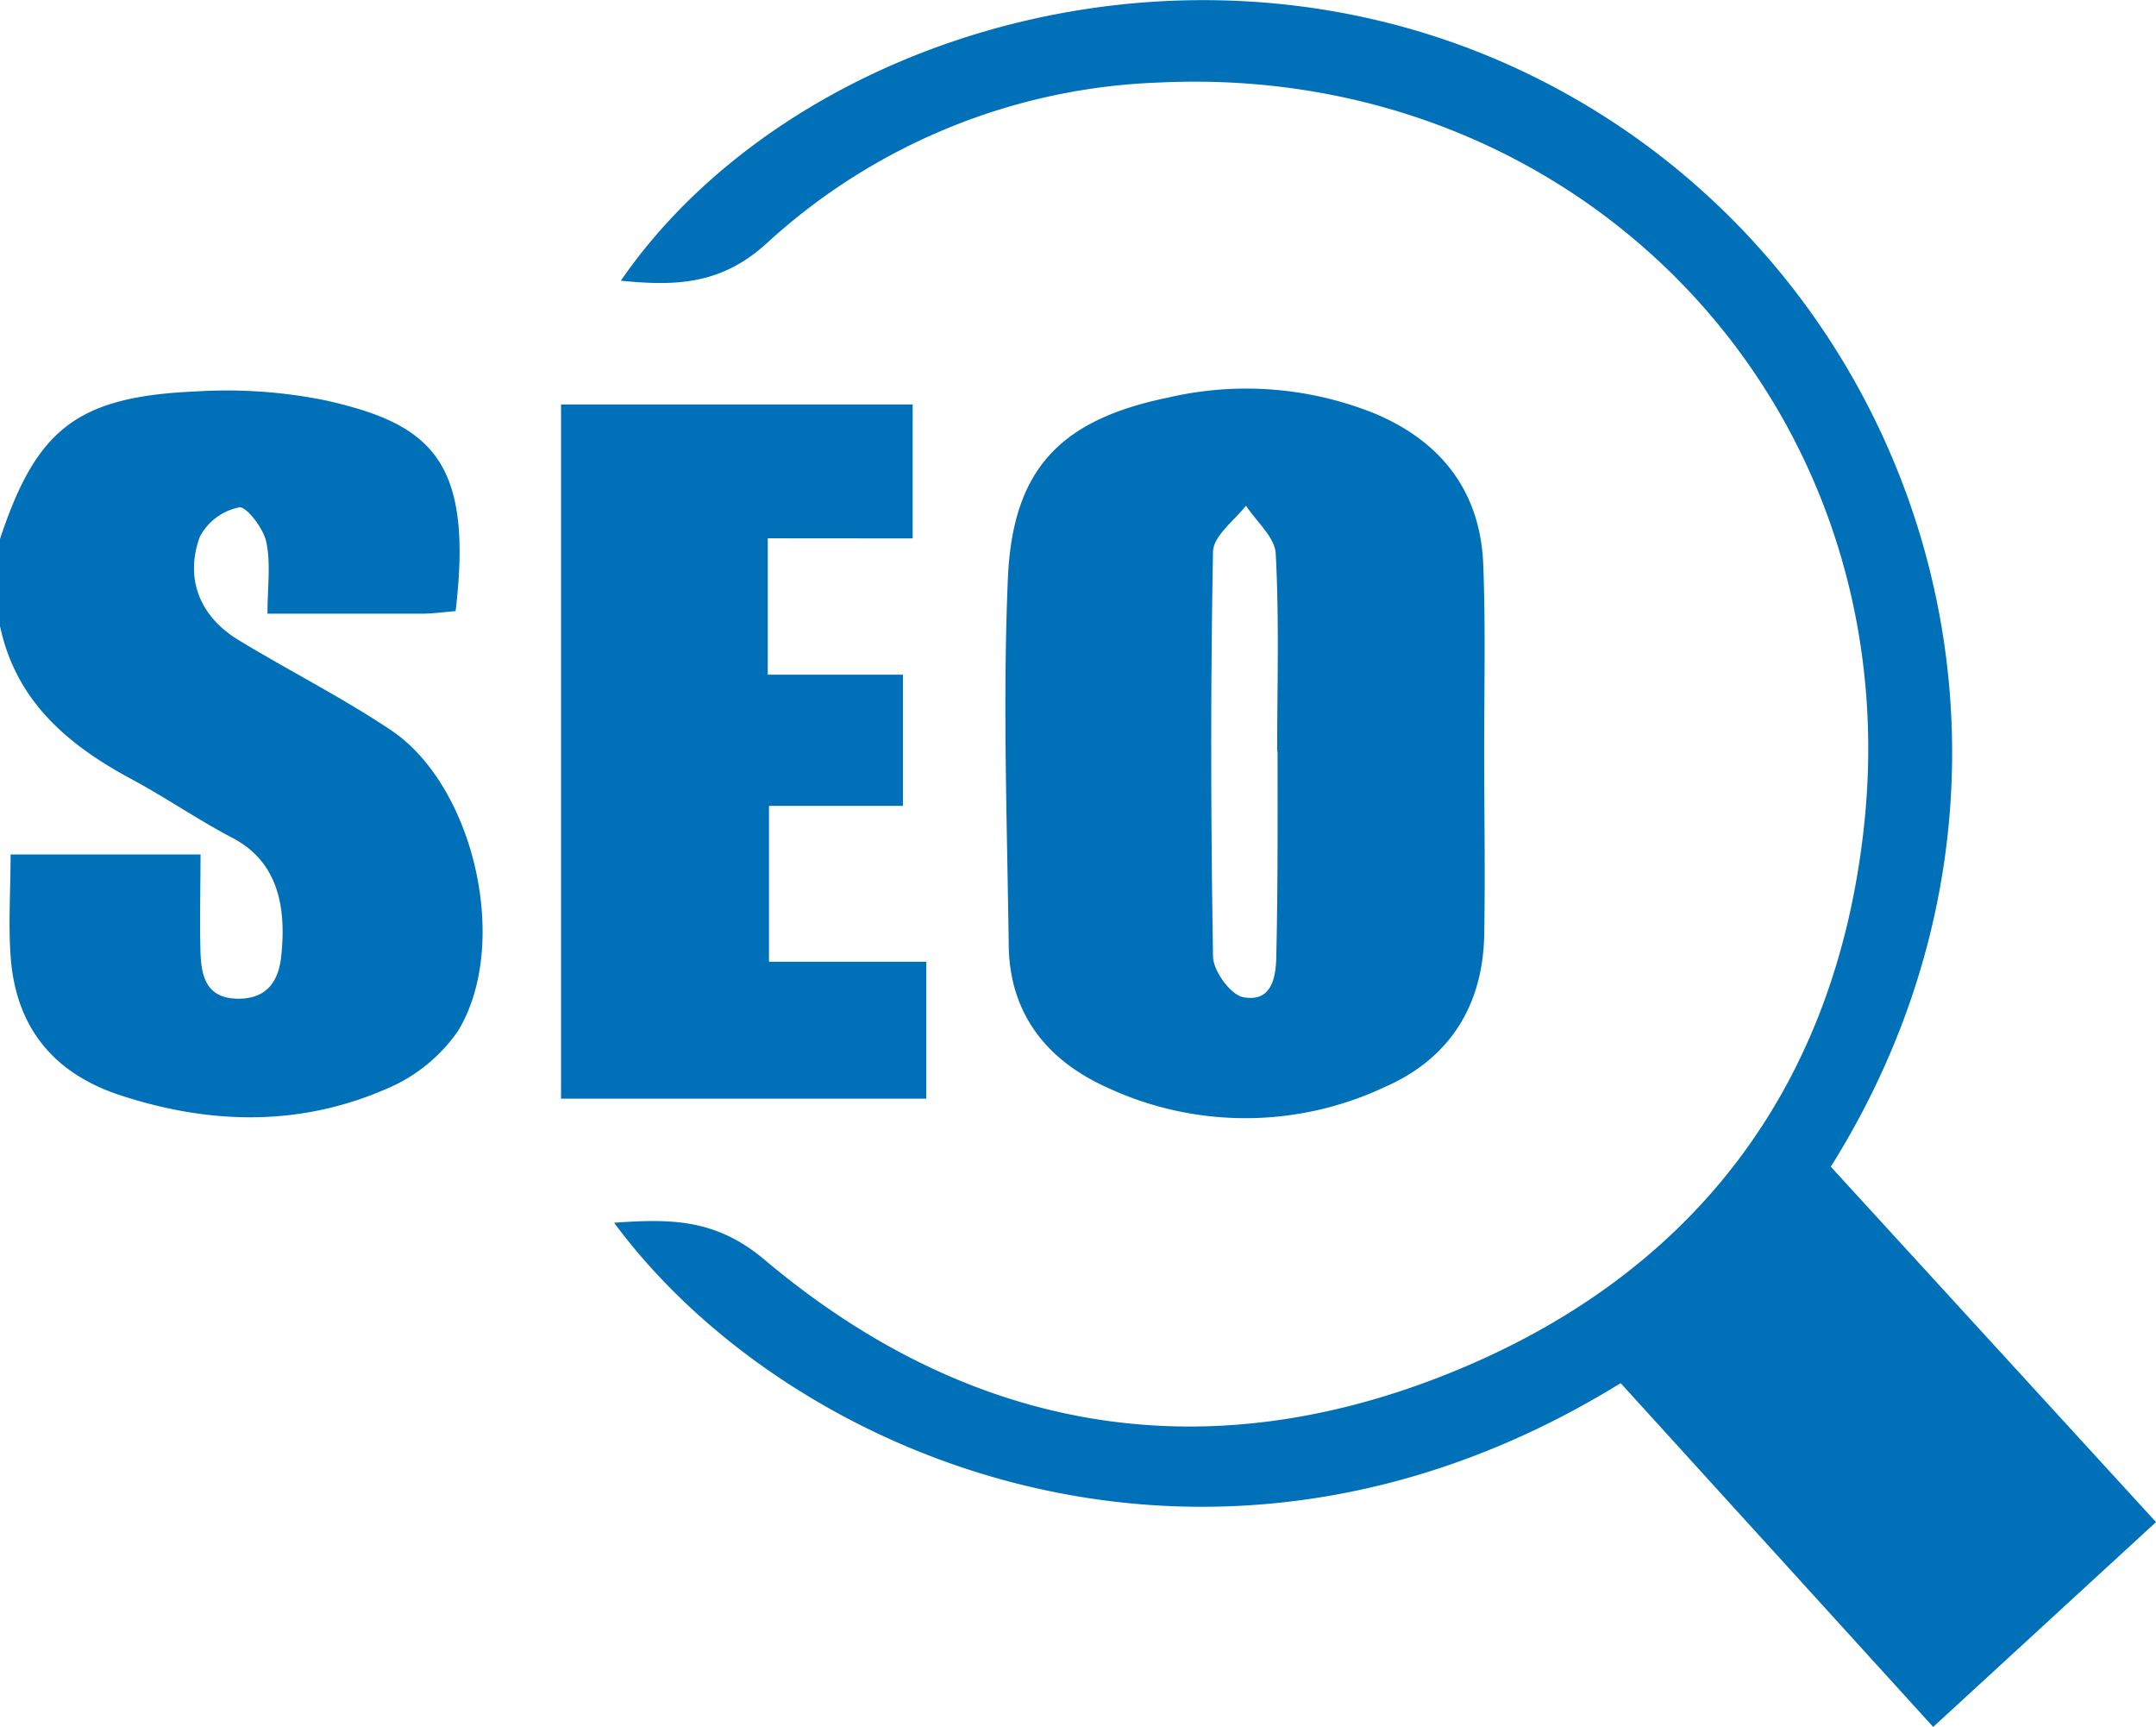
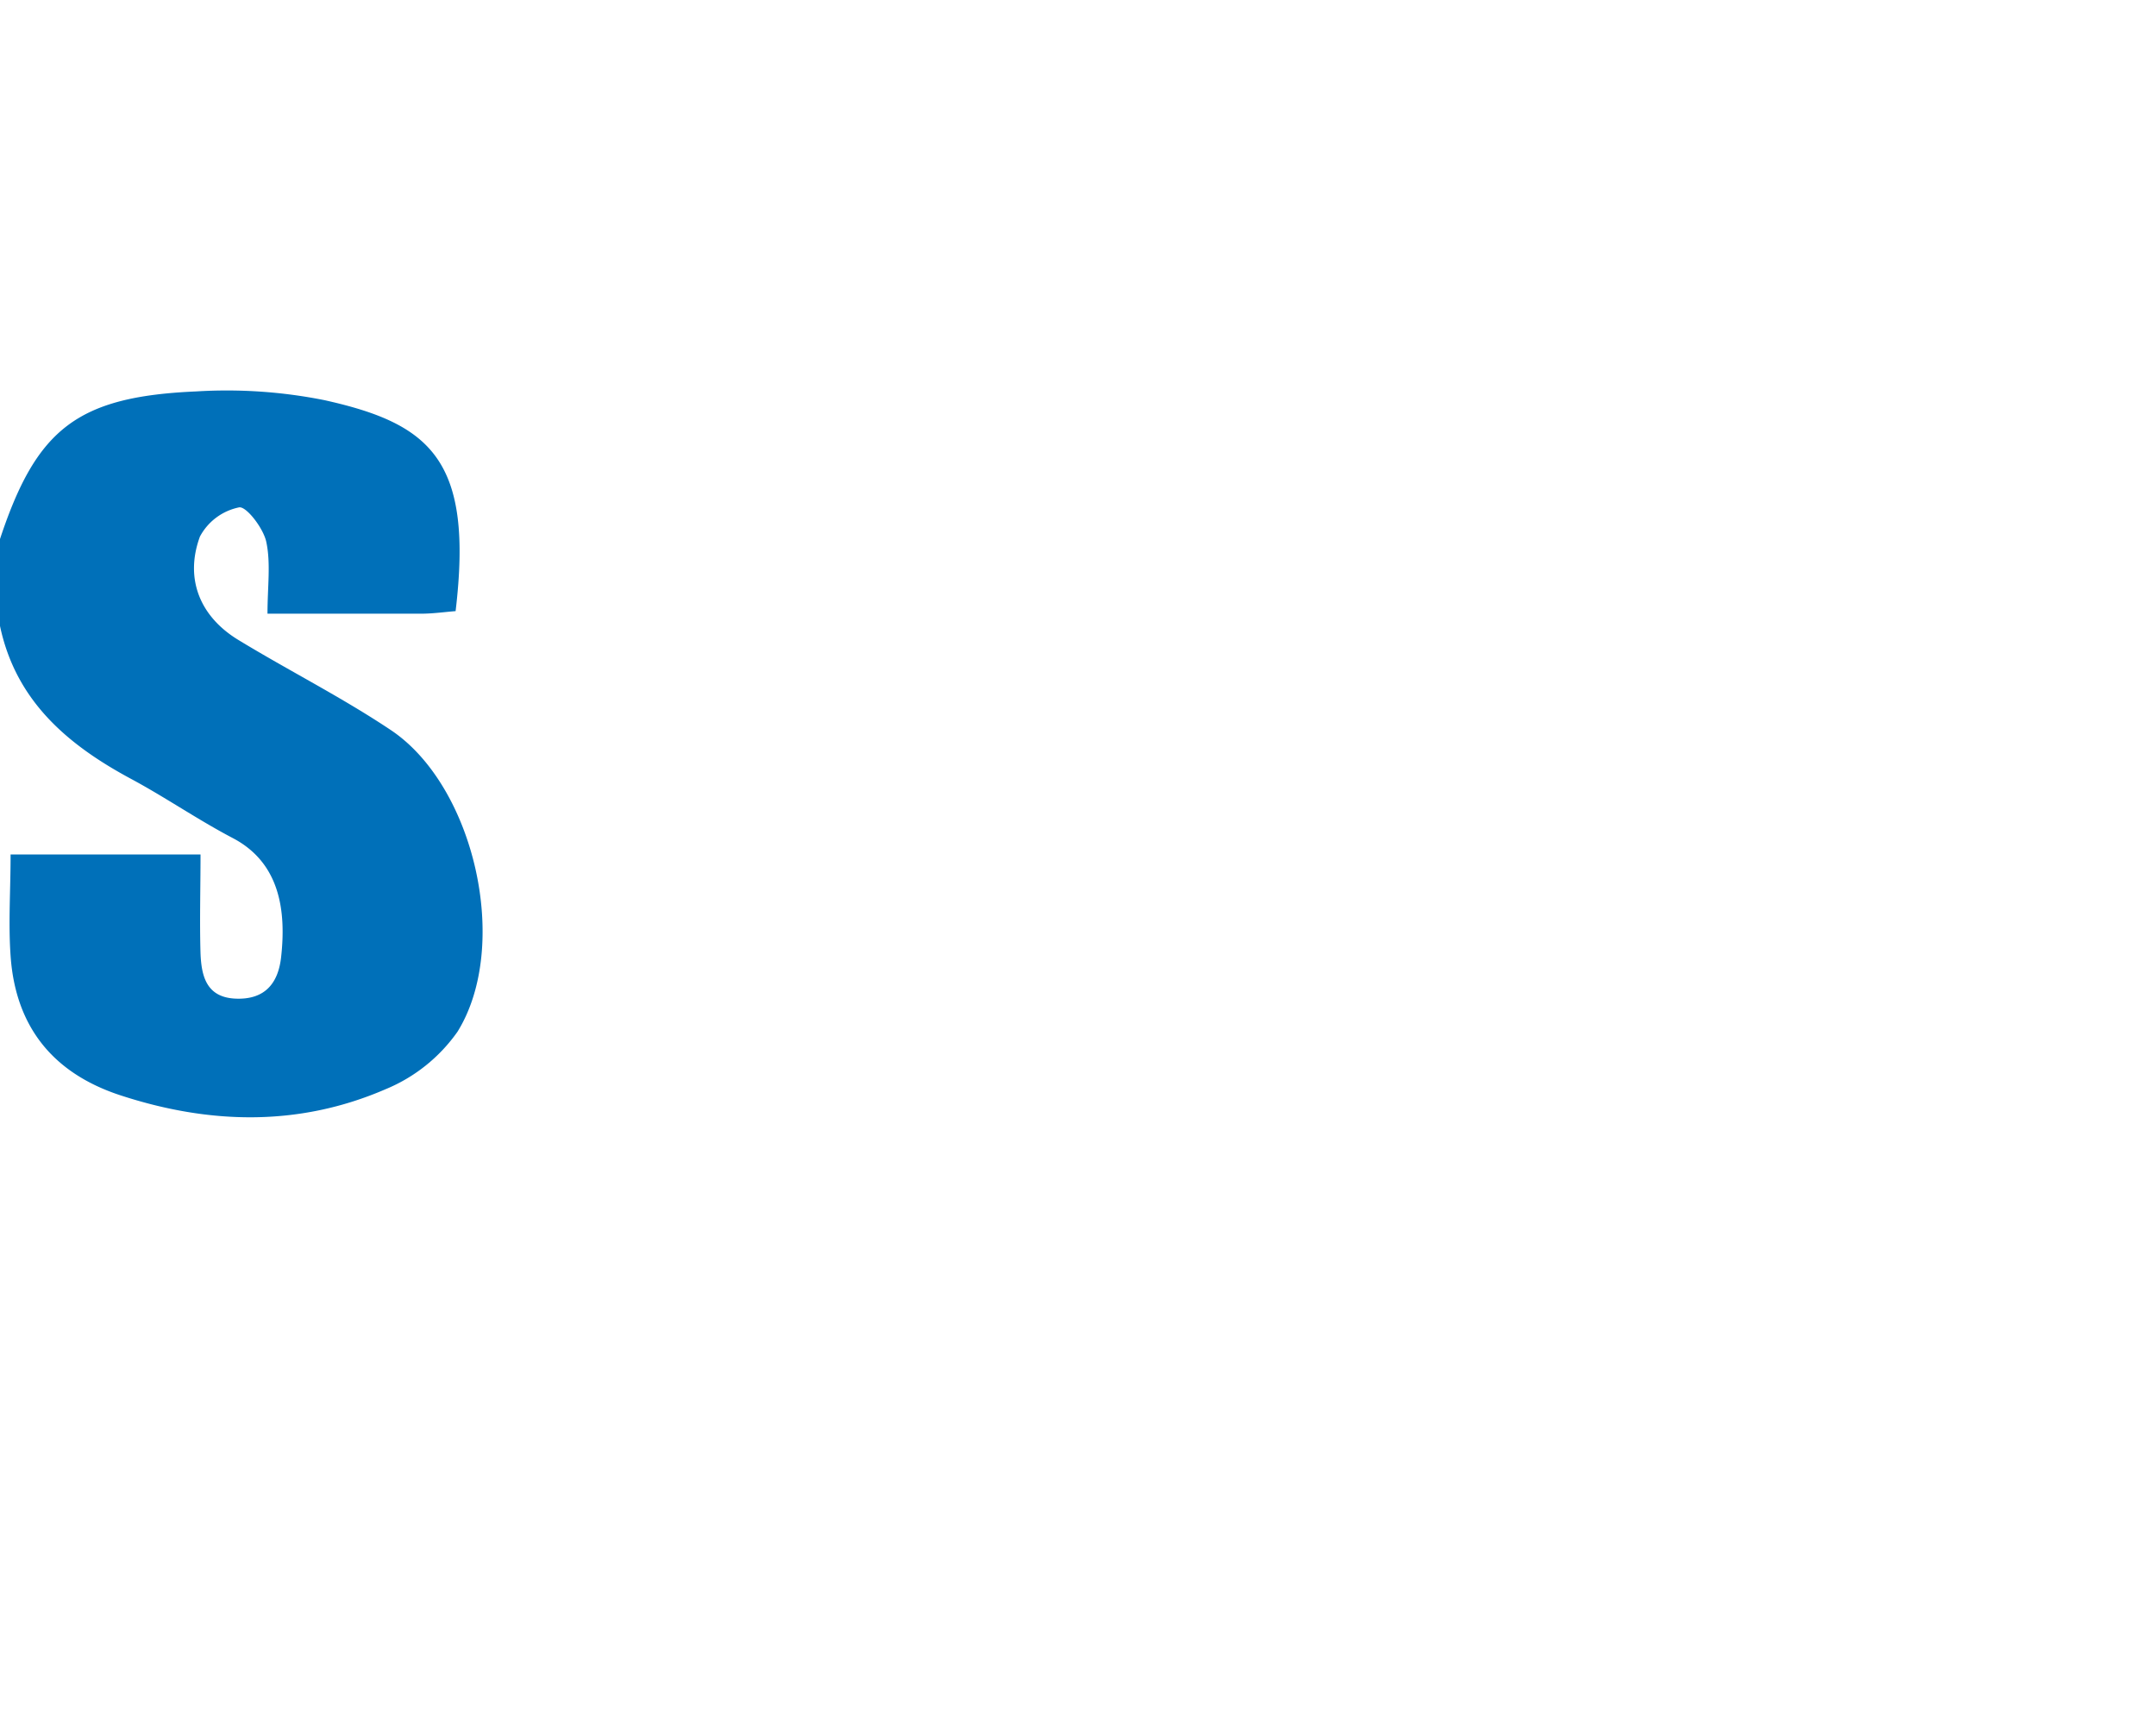
<svg xmlns="http://www.w3.org/2000/svg" id="Layer_1" data-name="Layer 1" viewBox="0 0 177.08 141.79">
  <defs>
    <style>.cls-1{fill:#0070b9;}</style>
  </defs>
  <path class="cls-1" d="M31.46,79.86c3-9.06,6.35-11.7,16.12-12.12a40.84,40.84,0,0,1,10.54.72c8.72,1.94,12.24,4.92,10.76,17.32-.88.07-1.8.2-2.72.21-4.11,0-8.22,0-12.73,0,0-2.21.28-4.13-.1-5.9-.24-1.12-1.64-2.93-2.23-2.83a4.71,4.71,0,0,0-3.22,2.4c-1.27,3.46,0,6.58,3.18,8.5,4.13,2.51,8.48,4.7,12.49,7.38,6.89,4.59,9.87,17.7,5.49,24.77a13.51,13.51,0,0,1-5.92,4.73c-7.12,3.08-14.47,2.89-21.79.49-5.54-1.82-8.6-5.65-9-11.44-.19-2.69,0-5.4,0-8.33h15.6c0,2.79-.08,5.48,0,8.15.08,1.84.48,3.6,2.91,3.69s3.48-1.32,3.71-3.42c.43-3.87-.13-7.77-4-9.78-2.82-1.48-5.46-3.3-8.26-4.81C37,96.76,32.76,93.15,31.46,87Z" transform="translate(-31.46 -35.6)" />
-   <path class="cls-1" d="M181.83,131.4l26.71,29.18-18.3,16.82-25.67-28.23C130.83,170,96.19,155.35,81.9,136c4.6-.32,8.29-.36,12.31,3,16.75,14.13,35.92,17.55,56.28,9.36,19.76-7.95,31.52-23.09,34-44.32,4.12-34.78-22.93-63.38-57.91-61.66A50.27,50.27,0,0,0,94.45,55.56c-3.78,3.46-7.57,3.53-12,3.09,14.15-20.53,48.29-30.9,76.46-16C189.66,58.89,202.25,98.82,181.83,131.4Z" transform="translate(-31.46 -35.6)" />
-   <path class="cls-1" d="M153.36,97.32c0,5.08.1,10.16,0,15.23-.16,5.71-2.91,10-8.11,12.28a26.88,26.88,0,0,1-23,0c-4.82-2.21-7.87-6-7.94-11.6-.13-10-.5-20.08-.07-30.1.38-9,4.29-13.07,13.19-14.89a28.22,28.22,0,0,1,17,1.34c5.47,2.32,8.67,6.46,8.86,12.52C153.48,87.15,153.36,92.24,153.36,97.32Zm-17,0h0c0-5.42.17-10.85-.12-16.26-.07-1.35-1.59-2.63-2.44-3.94-1,1.26-2.69,2.5-2.71,3.78-.21,11.07-.18,22.15,0,33.22,0,1.19,1.44,3.16,2.48,3.36,2.39.45,2.71-1.7,2.72-3.55C136.42,108.36,136.39,102.83,136.39,97.29Z" transform="translate(-31.46 -35.6)" />
-   <path class="cls-1" d="M94.52,79.8V91h11.1v10.77h-11v12.8h12.92v11.24h-30v-57h28.88v11Z" transform="translate(-31.46 -35.6)" />
</svg>